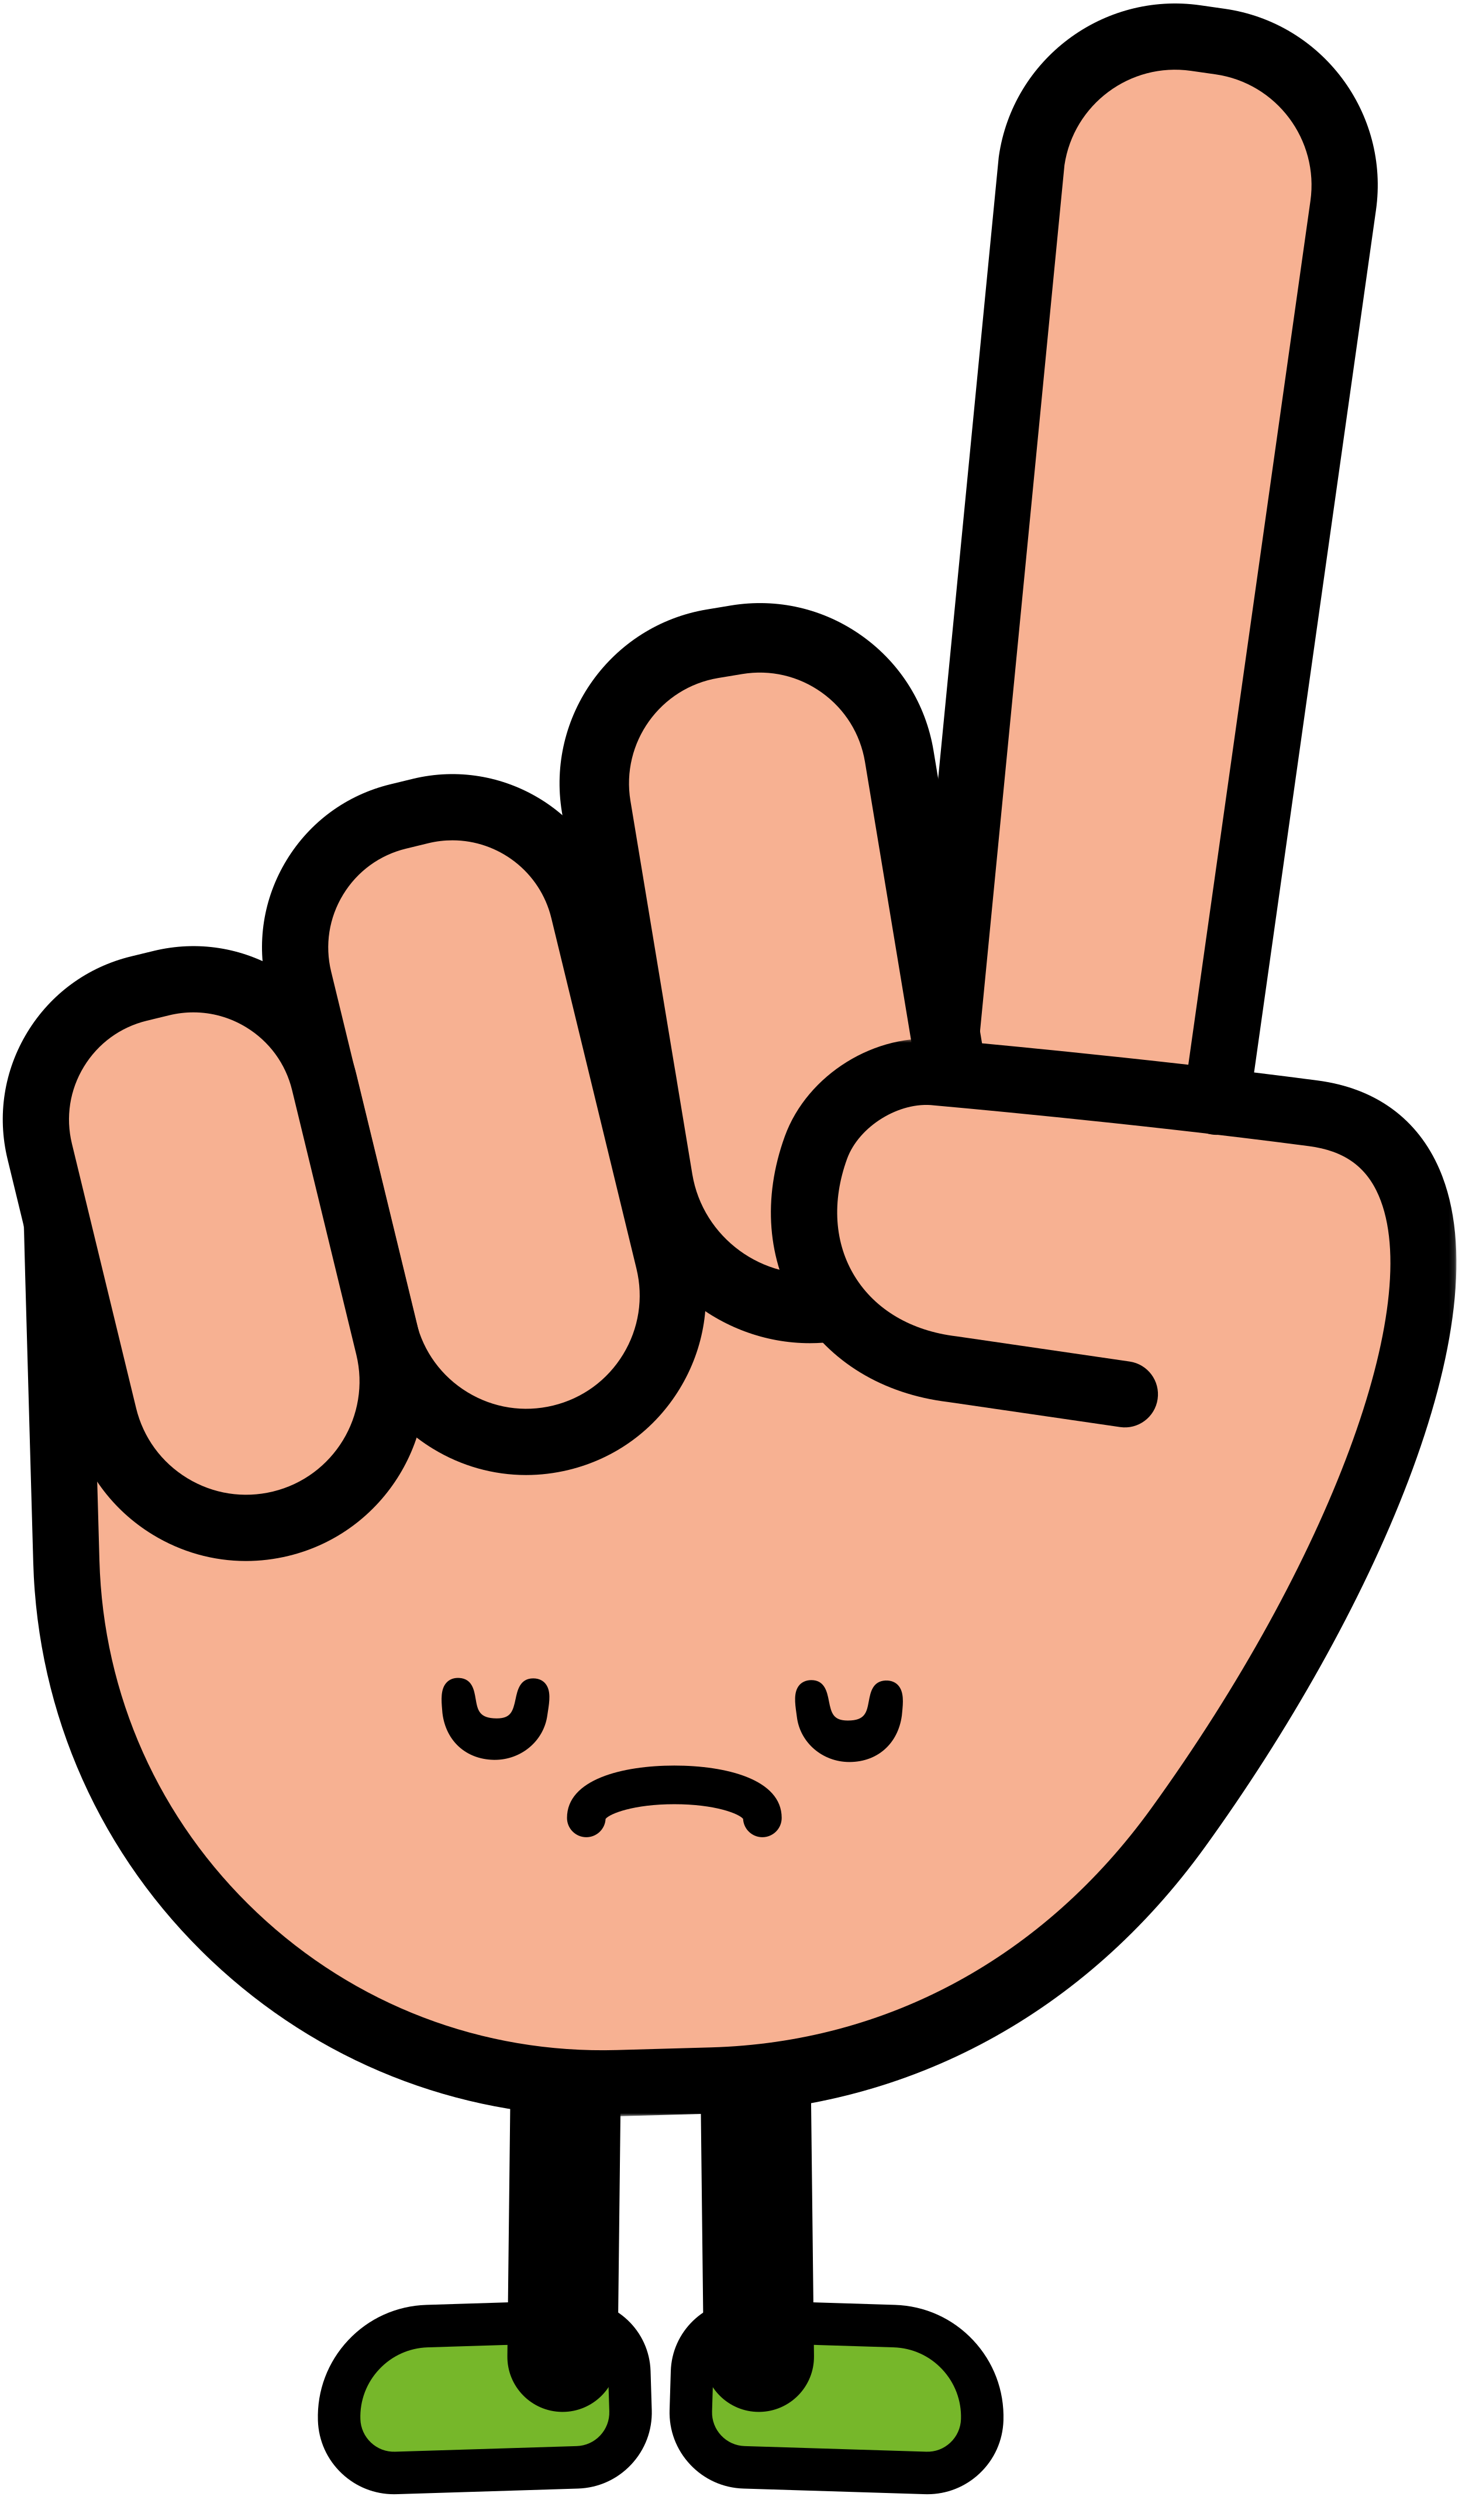
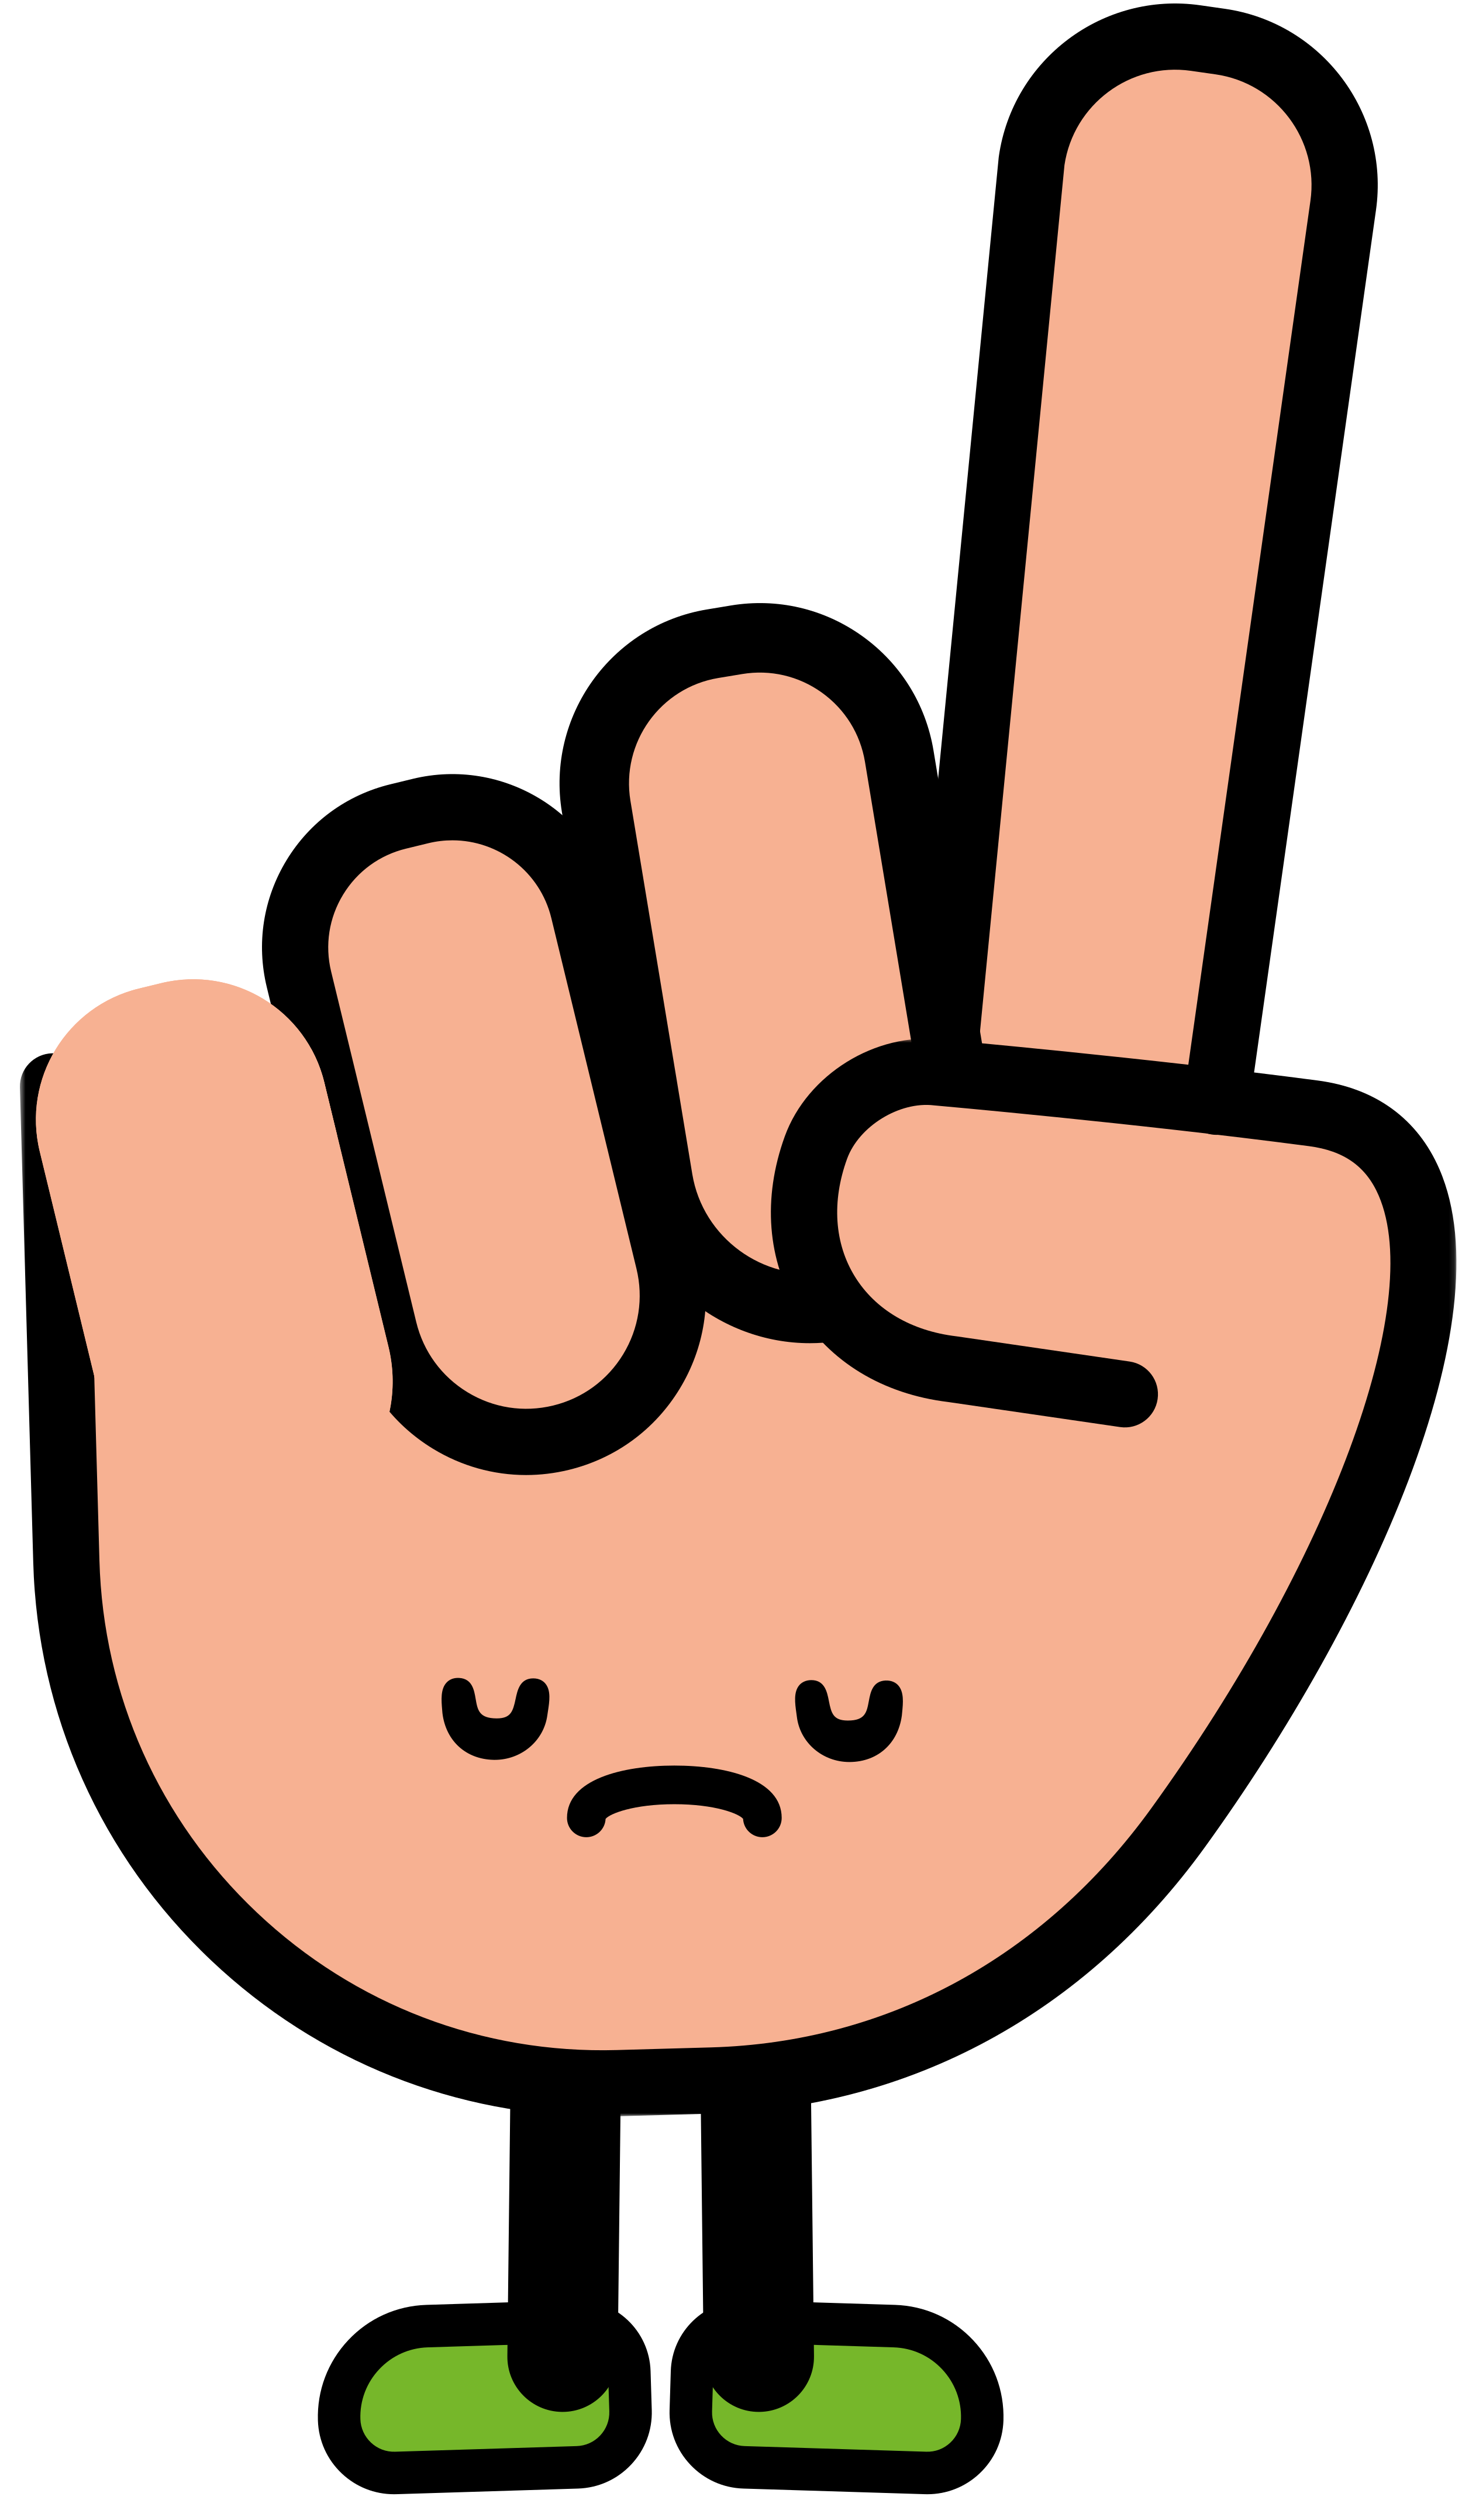
<svg xmlns="http://www.w3.org/2000/svg" xmlns:xlink="http://www.w3.org/1999/xlink" width="265px" height="453px" viewBox="0 0 265 453" version="1.1">
  <title>hand-4</title>
  <defs>
    <polygon id="path-1" points="0.492 0.778 260.872 0.778 260.872 196.092 0.492 196.092" />
  </defs>
  <g id="Page-1" stroke="none" stroke-width="1" fill="none" fill-rule="evenodd">
    <g id="Artboard" transform="translate(-2322, -569)">
      <g id="hand-4" transform="translate(2322.501, 569.63)">
        <path d="M134.361,446.494 L167.269,447.514 C172.767,447.684 177.362,443.365 177.533,437.867 C177.815,428.78 170.676,421.184 161.589,420.903 L134.608,420.067 C129.425,419.907 125.094,423.977 124.934,429.16 L124.714,436.23 C124.544,441.728 128.863,446.324 134.361,446.494" id="Fill-75" fill="#76B72A" />
        <path d="M134.316,423.913 C131.341,423.913 128.876,426.286 128.783,429.279 L128.564,436.35 C128.513,437.98 129.101,439.534 130.219,440.724 C131.336,441.912 132.85,442.595 134.481,442.645 L134.481,442.645 L167.389,443.665 C169.024,443.723 170.573,443.129 171.763,442.011 C172.951,440.892 173.634,439.379 173.685,437.748 C173.789,434.381 172.576,431.175 170.269,428.721 C167.962,426.266 164.837,424.856 161.47,424.752 L134.49,423.916 C134.431,423.914 134.374,423.913 134.316,423.913 M167.59,451.369 C167.444,451.369 167.297,451.367 167.15,451.362 L134.243,450.343 L134.243,450.343 C130.556,450.228 127.133,448.685 124.607,445.997 C122.08,443.309 120.752,439.799 120.866,436.111 L121.085,429.041 C121.307,421.884 127.201,416.212 134.313,416.212 C134.451,416.212 134.589,416.214 134.728,416.219 L161.708,417.055 C167.131,417.223 172.165,419.492 175.881,423.446 C179.597,427.399 181.55,432.563 181.382,437.986 C181.268,441.674 179.725,445.096 177.037,447.622 C174.456,450.048 171.116,451.369 167.59,451.369" id="Fill-77" fill="#000000" />
        <path d="M137.04,436.45 C131.57,436.45 127.106,432.048 127.043,426.564 L126.152,348.52 C126.088,342.998 130.514,338.47 136.037,338.407 C136.075,338.406 136.114,338.406 136.153,338.406 C141.623,338.406 146.088,342.808 146.15,348.292 L147.042,426.336 C147.105,431.858 142.679,436.387 137.157,436.449 C137.118,436.45 137.079,436.45 137.04,436.45" id="Fill-79" fill="#000000" />
        <path d="M104.144,446.494 L71.236,447.514 C65.738,447.684 61.142,443.365 60.972,437.867 C60.69,428.78 67.829,421.184 76.916,420.903 L103.897,420.067 C109.079,419.907 113.411,423.977 113.571,429.16 L113.79,436.23 C113.961,441.728 109.642,446.324 104.144,446.494" id="Fill-81" fill="#76B72A" />
        <path d="M104.189,423.913 C104.131,423.913 104.074,423.914 104.016,423.916 L77.035,424.752 C73.668,424.856 70.544,426.266 68.237,428.721 C65.929,431.175 64.716,434.381 64.821,437.748 C64.871,439.379 65.554,440.892 66.743,442.011 C67.932,443.128 69.486,443.72 71.116,443.665 L104.025,442.645 L104.025,442.645 C105.656,442.595 107.169,441.912 108.287,440.724 C109.405,439.534 109.992,437.98 109.942,436.35 L109.723,429.279 C109.63,426.286 107.164,423.913 104.189,423.913 M70.915,451.369 C67.389,451.369 64.05,450.048 61.469,447.622 C58.781,445.096 57.237,441.674 57.123,437.986 C56.955,432.563 58.909,427.399 62.625,423.446 C66.341,419.492 71.374,417.223 76.797,417.055 L103.778,416.219 C111.074,415.965 117.194,421.745 117.42,429.041 L117.639,436.111 C117.754,439.799 116.425,443.309 113.899,445.997 C111.372,448.685 107.95,450.228 104.263,450.343 L71.355,451.362 C71.208,451.367 71.061,451.369 70.915,451.369" id="Fill-83" fill="#000000" />
        <path d="M101.465,436.45 C101.426,436.45 101.387,436.45 101.348,436.449 C95.826,436.387 91.4,431.858 91.463,426.336 L92.355,348.292 C92.417,342.808 96.882,338.406 102.352,338.406 C102.391,338.406 102.429,338.406 102.468,338.407 C107.991,338.47 112.417,342.998 112.353,348.52 L111.462,426.564 C111.399,432.048 106.934,436.45 101.465,436.45" id="Fill-85" fill="#000000" />
        <path d="M237.555,201.125 C231.742,200.36 225.828,199.633 220.033,198.952 L242.001,38.841 C244.48,24.54 234.896,10.937 220.595,8.457 L216.172,7.69 C201.871,5.212 188.268,14.795 185.789,29.097 L175.384,155.668 L113.8,199.481 L9.107,196.243 L11.522,282.336 C13.029,336.054 57.797,378.379 111.514,376.872 L128.523,376.396 C164.25,375.394 193.427,357.723 213.044,330.575 C256.242,270.795 274.638,206.002 237.555,201.125" id="Fill-87" fill="#F7B192" />
        <path d="M237.555,201.125 C231.742,200.36 225.828,199.633 220.033,198.952 L242.001,38.841 C244.48,24.54 234.896,10.937 220.595,8.457 L216.172,7.69 C201.871,5.212 188.268,14.795 185.789,29.097 L175.384,155.668 L113.8,199.481 L9.107,196.243 L11.522,282.336 C13.029,336.054 57.797,378.379 111.514,376.872 L128.523,376.396 C164.25,375.394 193.427,357.723 213.044,330.575 C256.242,270.795 274.638,206.002 237.555,201.125" id="Fill-89" fill="#F7B192" />
        <path d="M218.929,22.528 L214.489,21.863 C213.959,21.784 213.421,21.729 212.891,21.702 C204.496,21.265 197.224,27.219 195.976,35.55 L178.375,193.598 C175.826,198.625 167.595,183.903 163.862,181.177 C162.586,183.374 161.138,185.468 159.526,187.465 C154.161,194.112 147.244,199.504 139.85,203.724 C134.516,206.769 128.826,209.262 122.937,211.06 L123.068,214.05 L18.208,210.807 L20.325,286.297 C21.369,323.515 45.921,356.013 81.419,367.163 L81.421,367.163 C90.645,370.06 100.273,371.39 110.041,371.116 L127.049,370.639 C157.707,369.78 194.243,356.594 213.044,330.575 C247.411,283.015 260.765,231.121 255.27,214.556 C253.973,210.648 245.489,207.768 241.928,206.65 C241.035,206.369 240.041,206.155 238.973,206.014 C233.61,205.308 227.762,204.584 221.591,203.859 L210.096,202.511 L232.617,41.042 C233.947,32.163 227.806,23.858 218.929,22.528" id="Fill-91" fill="#F7B192" />
        <polygon id="Fill-93" fill="#F7B192" points="171.948 180.109 219.168 185.312 221.31 196.416 197.104 196.416 173.12 194.051 170.978 185.312" />
        <path d="M142.583,207.497 C142.583,207.497 125.557,251.544 170.726,258.101 C187.059,260.473 203.743,259.523 206.803,254.925 C206.803,254.925 157.454,251.677 151.32,237.498 C145.186,223.318 142.583,207.497 142.583,207.497" id="Fill-95" fill="#F7B192" />
-         <path d="M170.462,243.51 C170.462,243.51 155.615,232.876 158.181,218.4 C160.507,205.283 166.996,205.442 170.98,205.858 C190.149,207.857 237.756,214.66 237.756,214.66 C237.756,214.66 251.252,216.499 254.429,229.602 C257.607,242.704 258.881,215.427 258.881,215.427 L248.697,204.942 L165.61,193.689 C165.61,193.689 148.861,199.333 147.776,213.747 C146.692,228.161 149.86,234.64 149.86,234.64 L154.267,243.269 L170.462,243.51 Z" id="Fill-97" fill="#F7B192" />
        <path d="M158.336,240.287 C150.973,233.225 144.906,223.652 146.803,213.044 C148.238,205.012 154.438,198.33 161.772,194.501 L152.546,156.515 C149.36,143.393 136.14,135.34 123.019,138.527 L118.961,139.513 C105.84,142.699 97.787,155.919 100.974,169.04 L106.915,193.5 L9.108,196.243 L10.542,247.355 L15.19,266.494 C17.087,274.304 21.911,280.906 28.773,285.086 C33.794,288.144 39.466,289.639 45.207,289.477 C47.313,289.419 49.429,289.137 51.525,288.628 L51.525,288.628 C59.334,286.732 65.936,281.907 70.117,275.045 C72.01,271.937 73.297,268.578 73.97,265.109 C79.725,270.827 87.681,274.124 96.04,273.89 C98.112,273.831 100.209,273.557 102.302,273.048 L102.303,273.048 C110.111,271.151 116.714,266.327 120.895,259.464 C123.306,255.505 124.739,251.141 125.161,246.658 C131.401,251.872 139.945,254.162 148.453,252.096 C154.016,250.745 158.734,247.727 162.219,243.708 C160.887,242.61 159.581,241.481 158.336,240.287" id="Fill-99" fill="#F7B192" />
        <path d="M254.97,215.511 C254.783,214.948 254.433,214.407 253.983,213.889 C245.694,253.077 234.063,274.188 218.58,298.99 C198.677,330.874 167.172,357.849 127.207,358.97 L110.199,359.447 C77.361,360.368 41.453,342.838 22.855,317.148 C32.529,340.628 55.922,360.202 81.12,368.117 L81.121,368.117 C90.345,371.015 99.974,372.345 109.741,372.071 L126.75,371.594 C157.407,370.735 193.943,357.549 212.744,331.53 C216.494,326.34 219.994,321.1 223.246,315.859 L241.95,279.956 C254.317,250.97 258.472,226.067 254.97,215.511" id="Fill-101" fill="#F7B192" />
        <path d="M148.863,230.379 C147.206,226.018 146.217,221.293 146.41,216.612 C146.605,211.92 148.136,207.801 150.422,203.749 C152.607,199.874 155.338,196.036 159.8,194.7 C163.815,193.498 168.015,194.286 172.132,194.562 L162.496,136.419 C160.18,122.443 146.972,112.991 132.996,115.308 L128.674,116.024 C114.698,118.34 105.246,131.548 107.562,145.524 L118.777,213.197 C121.291,228.366 135.627,238.626 150.797,236.112 C151.009,236.077 151.217,236.031 151.427,235.991 C150.457,234.181 149.597,232.31 148.863,230.379" id="Fill-103" fill="#F7B192" />
        <path d="M146.695,219.357 C132.072,221.009 118.56,210.926 116.126,196.241 L107.256,142.719 C107.307,143.649 107.405,144.585 107.561,145.524 L118.777,213.198 C121.275,228.275 135.452,238.496 150.519,236.151 C147.635,231.237 146.772,225.063 146.695,219.357" id="Fill-105" fill="#F7B192" />
        <path d="M110.489,160.241 C108.173,146.265 117.625,133.057 131.601,130.742 L135.923,130.025 C148.229,127.986 159.935,135.072 164.139,146.335 L162.496,136.42 C160.18,122.443 146.972,112.991 132.996,115.307 L128.674,116.024 C114.698,118.34 105.246,131.548 107.562,145.523 L118.777,213.197 C119.064,214.93 119.513,216.595 120.093,218.189 L110.489,160.241 Z" id="Fill-107" fill="#F7B192" />
        <path d="M146.292,242.78 C129.917,242.78 115.314,230.803 112.567,214.226 L101.352,146.552 C98.471,129.175 110.266,112.693 127.645,109.812 L131.968,109.096 C140.385,107.704 148.843,109.669 155.782,114.634 C162.722,119.6 167.312,126.971 168.707,135.39 L177.967,191.267 C178.536,194.697 176.216,197.938 172.786,198.508 C169.355,199.077 166.115,196.757 165.546,193.326 L156.286,137.449 C155.44,132.348 152.659,127.882 148.455,124.873 C144.251,121.865 139.126,120.67 134.026,121.518 L129.702,122.234 C119.174,123.979 112.028,133.965 113.772,144.494 L124.988,212.168 C126.891,223.65 137.805,231.642 149.319,229.97 C152.763,229.476 155.953,231.859 156.451,235.3 C156.949,238.74 154.563,241.933 151.123,242.431 C149.502,242.666 147.888,242.78 146.292,242.78" id="Fill-109" fill="#000000" />
        <path d="M146.019,222.404 C144.953,212.267 147.923,199.081 158.592,195.652 C156.496,191.734 152.012,189.432 147.431,190.304 L138.857,191.936 C133.218,193.009 129.483,198.501 130.557,204.139 L132.184,212.687 C133.503,219.619 139.532,224.513 146.323,224.705 C146.201,223.941 146.1,223.174 146.019,222.404" id="Fill-111" fill="#F7B192" />
        <path d="M146.305,205.791 C152.211,204.667 156.635,200.121 157.936,194.601 C155.649,191.337 151.583,189.515 147.43,190.305 L138.857,191.937 C135.018,192.667 132.066,195.447 130.909,198.927 C134.031,204.035 140.099,206.973 146.305,205.791" id="Fill-113" fill="#F7B192" />
        <path d="M220.01,205.026 C219.73,205.026 219.448,205.006 219.163,204.965 C215.881,204.502 213.598,201.466 214.062,198.185 L237.02,35.799 C238.605,24.719 230.886,14.425 219.816,12.842 L215.372,12.207 C204.342,10.625 194.085,18.284 192.443,29.289 L176.95,188.184 C176.628,191.483 173.694,193.904 170.396,193.574 C167.098,193.253 164.685,190.318 165.006,187.02 L180.514,27.981 C180.523,27.891 180.533,27.802 180.546,27.714 C183.066,10.093 199.451,-2.195 217.071,0.328 L221.515,0.964 C239.135,3.483 251.42,19.868 248.901,37.489 L225.943,199.865 C225.52,202.861 222.951,205.026 220.01,205.026" id="Fill-115" fill="#000000" />
        <g id="Group-119" transform="translate(2.616, 186.819)">
          <mask id="mask-2" fill="white">
            <use xlink:href="#path-1" />
          </mask>
          <g id="Clip-118" />
          <path d="M106.096,196.092 C79.605,196.092 54.532,186.129 35.202,167.854 C15.151,148.898 3.683,123.268 2.909,95.685 L0.492,9.592 C0.402,6.28 3.012,3.52 6.324,3.426 C9.619,3.352 12.397,5.943 12.49,9.256 L14.905,95.349 C15.588,119.727 25.725,142.38 43.446,159.134 C61.167,175.889 84.349,184.754 108.731,184.055 L125.74,183.578 C157.67,182.683 186.019,167.292 205.566,140.242 C237.898,95.498 255.231,48.8 246.781,29.204 C244.507,23.932 240.496,21.088 234.158,20.255 C202.223,16.054 166.705,12.911 166.35,12.88 C166.288,12.875 166.226,12.868 166.164,12.862 C159.916,12.112 152.558,16.648 150.417,22.563 C147.619,30.288 148.119,37.856 151.825,43.87 C155.53,49.886 162.064,53.736 170.223,54.712 C170.274,54.718 170.325,54.725 170.375,54.732 L201.64,59.285 C204.919,59.763 207.19,62.809 206.712,66.088 C206.235,69.366 203.188,71.637 199.91,71.16 L168.72,66.617 C156.887,65.181 147.261,59.34 141.608,50.164 C135.943,40.969 135.064,29.715 139.134,18.477 C143.197,7.256 155.636,-0.432 167.491,0.935 C169.5,1.113 204.319,4.226 235.723,8.357 C246.22,9.738 253.855,15.304 257.8,24.452 C269.739,52.136 245.053,106.085 215.292,147.271 C193.509,177.416 161.825,194.571 126.076,195.574 L109.067,196.051 C108.075,196.078 107.084,196.092 106.096,196.092" id="Fill-117" fill="#000000" mask="url(#mask-2)" />
        </g>
        <path d="M101.17,259.909 L101.17,259.909 C115.411,256.45 124.152,242.101 120.693,227.86 L105.263,164.328 C102.076,151.207 88.856,143.154 75.735,146.341 L71.678,147.326 C58.557,150.513 50.503,163.732 53.69,176.853 L69.121,240.386 C72.58,254.627 86.929,263.368 101.17,259.909" id="Fill-120" fill="#F7B192" />
        <path d="M120.693,227.86 L117.497,214.699 C119.278,227.987 110.772,240.745 97.455,243.979 C83.213,247.438 68.864,238.697 65.405,224.456 L53.202,174.209 C53.316,175.089 53.475,175.971 53.69,176.853 L69.12,240.385 C72.579,254.627 86.928,263.368 101.17,259.909 C115.411,256.45 124.152,242.101 120.693,227.86" id="Fill-122" fill="#F7B192" />
-         <path d="M57.51,190.637 C54.323,177.516 62.376,164.296 75.497,161.11 L79.555,160.124 C91.108,157.318 102.734,163.228 107.524,173.637 L105.263,164.328 C102.076,151.207 88.856,143.154 75.736,146.341 L71.677,147.326 C58.557,150.513 50.503,163.733 53.69,176.854 L69.121,240.386 C69.516,242.013 70.06,243.565 70.723,245.038 L57.51,190.637 Z" id="Fill-124" fill="#F7B192" />
+         <path d="M57.51,190.637 C54.323,177.516 62.376,164.296 75.497,161.11 L79.555,160.124 C91.108,157.318 102.734,163.228 107.524,173.637 L105.263,164.328 C102.076,151.207 88.856,143.154 75.736,146.341 C58.557,150.513 50.503,163.733 53.69,176.854 L69.121,240.386 C69.516,242.013 70.06,243.565 70.723,245.038 L57.51,190.637 Z" id="Fill-124" fill="#F7B192" />
        <path d="M81.505,151.649 C80.068,151.649 78.609,151.818 77.151,152.171 L73.093,153.158 C68.305,154.32 64.256,157.278 61.693,161.487 C59.129,165.695 58.358,170.649 59.521,175.438 L74.952,238.97 C76.246,244.3 79.539,248.808 84.224,251.662 C88.908,254.515 94.423,255.376 99.754,254.08 C105.084,252.785 109.592,249.492 112.445,244.807 C115.299,240.123 116.158,234.607 114.863,229.277 L99.432,165.745 C97.386,157.317 89.818,151.649 81.505,151.649 M94.848,266.672 C88.949,266.672 83.147,265.057 77.981,261.91 C70.558,257.388 65.341,250.248 63.29,241.802 L47.86,178.27 C45.94,170.367 47.213,162.189 51.444,155.244 C55.676,148.297 62.358,143.416 70.262,141.497 L74.32,140.51 C90.635,136.554 107.131,146.598 111.094,162.913 L126.524,226.445 C128.575,234.89 127.215,243.628 122.693,251.05 C118.172,258.472 111.031,263.689 102.586,265.74 C100.019,266.364 97.424,266.672 94.848,266.672" id="Fill-126" fill="#000000" />
        <path d="M86.707,218.763 L94.741,216.608 C100.025,215.19 105.508,218.353 106.926,223.636 L109.075,231.646 C111.085,239.139 106.599,246.914 99.106,248.925 C91.613,250.936 83.838,246.45 81.827,238.957 L79.678,230.947 C78.26,225.663 81.424,220.181 86.707,218.763" id="Fill-128" fill="#F7B192" />
        <path d="M94.763,231.406 C100.298,229.922 104.182,225.289 105.029,219.95 C102.625,217.009 98.632,215.563 94.741,216.607 L86.707,218.762 C83.11,219.727 80.499,222.579 79.645,225.967 C82.973,230.602 88.947,232.967 94.763,231.406" id="Fill-130" fill="#F7B192" />
        <path d="M89.493,311.919 C82.459,311.879 86.154,304.81 82.691,304.588 C80.187,304.428 80.666,307.545 80.831,309.691 C81.337,313.824 84.29,317.036 88.983,317.14 C93.376,317.236 97.003,314.189 97.573,310.062 C97.868,307.926 98.677,304.68 96.166,304.665 C92.667,304.646 95.837,311.955 89.493,311.919" id="Fill-132" fill="#000000" />
        <path d="M82.506,305.727 C82.321,305.727 82.193,305.762 82.126,305.831 C81.69,306.276 81.839,308.027 81.929,309.074 L81.973,309.604 C82.444,313.442 85.141,315.911 89.009,315.996 C89.069,315.997 89.13,315.998 89.19,315.998 C92.915,315.998 95.948,313.46 96.439,309.906 C96.472,309.668 96.511,309.418 96.551,309.16 C96.702,308.191 96.982,306.386 96.589,305.925 C96.508,305.83 96.303,305.828 96.15,305.81 C95.735,305.81 95.567,305.97 95.194,307.735 C94.77,309.738 94.044,313.071 89.487,313.064 C84.385,313.036 83.798,309.61 83.448,307.563 C83.163,305.904 83.012,305.756 82.618,305.731 C82.579,305.728 82.541,305.727 82.506,305.727 M89.182,318.288 C89.107,318.288 89.033,318.287 88.959,318.285 C83.946,318.174 80.31,314.856 79.695,309.831 L79.648,309.269 C79.494,307.467 79.319,305.425 80.489,304.229 C80.88,303.831 81.593,303.367 82.764,303.446 C85.091,303.595 85.445,305.665 85.704,307.176 C86.06,309.255 86.318,310.756 89.5,310.775 L89.544,310.775 C92.086,310.775 92.479,309.502 92.954,307.261 C93.288,305.682 93.745,303.521 96.15,303.521 L96.173,303.521 C97.316,303.528 97.978,304.025 98.332,304.441 C99.406,305.701 99.091,307.725 98.813,309.511 C98.776,309.756 98.738,309.994 98.707,310.218 C98.068,314.853 93.993,318.287 89.182,318.288" id="Fill-134" fill="#000000" />
        <path d="M153.127,312.308 C160.161,312.348 156.575,305.238 160.042,305.055 C162.549,304.923 162.022,308.035 161.822,310.179 C161.253,314.306 158.25,317.484 153.555,317.534 C149.161,317.58 145.582,314.492 145.076,310.359 C144.814,308.219 144.056,304.964 146.567,304.979 C150.066,304.998 146.783,312.272 153.127,312.308" id="Fill-136" fill="#000000" />
        <path d="M146.55,306.123 C146.334,306.123 146.191,306.161 146.126,306.235 C145.725,306.693 145.977,308.501 146.113,309.473 C146.149,309.73 146.184,309.981 146.213,310.22 C146.652,313.807 149.691,316.389 153.456,316.389 L153.543,316.389 C157.415,316.348 160.152,313.908 160.688,310.022 L160.735,309.544 C160.841,308.499 161.018,306.75 160.59,306.302 C160.513,306.219 160.35,306.188 160.102,306.198 C159.705,306.219 159.551,306.365 159.24,308.025 C158.86,310.058 158.224,313.452 153.185,313.452 L153.121,313.452 C148.543,313.427 147.885,310.063 147.492,308.054 C147.144,306.276 146.98,306.126 146.561,306.123 L146.55,306.123 Z M153.459,318.679 C148.595,318.679 144.513,315.179 143.94,310.497 C143.913,310.272 143.879,310.034 143.845,309.789 C143.596,308 143.313,305.973 144.403,304.727 C144.763,304.316 145.463,303.832 146.574,303.834 C149.002,303.848 149.428,306.024 149.739,307.614 C150.181,309.871 150.556,311.148 153.134,311.163 L153.191,311.163 C156.323,311.163 156.603,309.668 156.989,307.603 C157.271,306.098 157.658,304.034 159.982,303.911 C161.156,303.862 161.863,304.318 162.248,304.722 C163.402,305.934 163.195,307.975 163.013,309.775 L162.962,310.285 C162.265,315.35 158.579,318.625 153.568,318.678 C153.532,318.679 153.495,318.679 153.459,318.679 L153.459,318.679 Z" id="Fill-138" fill="#000000" />
        <path d="M75.986,316.288 C76.006,326.138 68.038,334.14 58.188,334.159 C48.338,334.18 40.337,326.211 40.316,316.361 C40.296,306.512 48.265,298.511 58.114,298.49 C67.964,298.47 75.966,306.438 75.986,316.288" id="Fill-140" fill="#F7B192" />
        <path d="M201.677,316.141 C201.697,325.991 193.729,333.992 183.879,334.012 C174.029,334.033 166.028,326.064 166.008,316.214 C165.987,306.364 173.956,298.363 183.806,298.342 C193.656,298.323 201.657,306.29 201.677,316.141" id="Fill-142" fill="#F7B192" />
        <path d="M137.687,332.305 C135.813,332.305 134.284,330.833 134.191,328.982 C133.443,328.037 129.099,326.322 121.73,326.322 C114.361,326.322 110.017,328.037 109.269,328.982 C109.177,330.833 107.647,332.305 105.773,332.305 C103.84,332.305 102.273,330.738 102.273,328.805 C102.273,321.813 112.324,319.322 121.73,319.322 C131.136,319.322 141.187,321.813 141.187,328.805 C141.187,330.738 139.62,332.305 137.687,332.305" id="Fill-144" fill="#000000" />
        <path d="M50.392,275.49 L50.392,275.49 C64.633,272.031 73.374,257.682 69.915,243.44 L58.275,195.513 C55.088,182.392 41.868,174.339 28.747,177.526 L24.69,178.511 C11.569,181.698 3.516,194.918 6.702,208.039 L18.343,255.967 C21.802,270.208 36.151,278.949 50.392,275.49" id="Fill-146" fill="#F7B192" />
        <path d="M9.867,220.433 C6.68,207.312 14.733,194.092 27.854,190.906 L31.912,189.92 C44.151,186.948 56.472,193.756 60.66,205.333 L58.275,195.514 C55.089,182.393 41.869,174.339 28.748,177.527 L24.69,178.512 C11.569,181.699 3.516,194.918 6.703,208.039 L18.343,255.967 C18.567,256.891 18.84,257.789 19.153,258.665 L9.867,220.433 Z" id="Fill-148" fill="#F7B192" />
        <path d="M69.916,243.441 L58.276,195.514 C57.731,193.273 56.888,191.184 55.809,189.27 L65.558,229.407 C69.016,243.648 60.275,257.998 46.034,261.457 C34.127,264.348 22.15,258.709 16.52,248.46 L18.343,255.967 C21.802,270.209 36.151,278.95 50.393,275.491 C64.634,272.032 73.375,257.683 69.916,243.441" id="Fill-150" fill="#F7B192" />
-         <path d="M34.552,182.828 C33.091,182.828 31.62,183.003 30.164,183.356 L26.105,184.342 C21.317,185.505 17.268,188.463 14.705,192.672 C12.141,196.88 11.37,201.834 12.533,206.623 L24.173,254.551 C25.468,259.881 28.761,264.389 33.445,267.242 C38.13,270.097 43.646,270.953 48.976,269.66 C59.979,266.987 66.757,255.86 64.085,244.856 L52.444,196.93 C51.281,192.141 48.323,188.092 44.115,185.528 C41.186,183.744 37.896,182.828 34.552,182.828 M44.069,282.253 C38.171,282.253 32.368,280.637 27.202,277.49 C19.78,272.969 14.563,265.828 12.512,257.383 L0.872,209.455 C-1.048,201.552 0.225,193.374 4.456,186.429 C8.687,179.482 15.37,174.6 23.273,172.682 L27.332,171.696 C35.234,169.772 43.412,171.049 50.358,175.28 C57.303,179.512 62.186,186.194 64.105,194.098 L75.746,242.024 C79.98,259.458 69.241,277.087 51.808,281.32 C49.24,281.944 46.646,282.253 44.069,282.253" id="Fill-152" fill="#000000" />
        <path d="M37.326,236.514 L44.475,234.596 C49.176,233.334 54.054,236.149 55.316,240.85 L57.228,247.977 C59.017,254.644 55.025,261.562 48.358,263.351 C41.691,265.14 34.773,261.149 32.984,254.482 L31.072,247.355 C29.811,242.654 32.625,237.776 37.326,236.514" id="Fill-154" fill="#F7B192" />
        <path d="M44.494,247.764 C49.419,246.443 52.874,242.321 53.628,237.571 C51.489,234.953 47.937,233.667 44.474,234.596 L37.326,236.514 C34.125,237.372 31.803,239.91 31.043,242.923 C34.004,247.048 39.319,249.152 44.494,247.764" id="Fill-156" fill="#F7B192" />
        <path d="M118.143,333.384 L119.946,340.185 C120.082,340.698 120.828,340.646 120.89,340.118 L121.881,331.681 C121.945,331.134 121.427,330.701 120.901,330.863 L119.266,331.363 C118.409,331.626 117.914,332.519 118.143,333.384" id="Fill-158" fill="#F7B192" />
        <path d="M124.646,333.492 L123.294,336.985 C123.16,337.333 122.643,337.239 122.64,336.865 L122.609,332.277 C122.606,331.959 122.931,331.744 123.223,331.87 L124.13,332.261 C124.604,332.466 124.833,333.01 124.646,333.492" id="Fill-160" fill="#F7B192" />
      </g>
    </g>
  </g>
</svg>